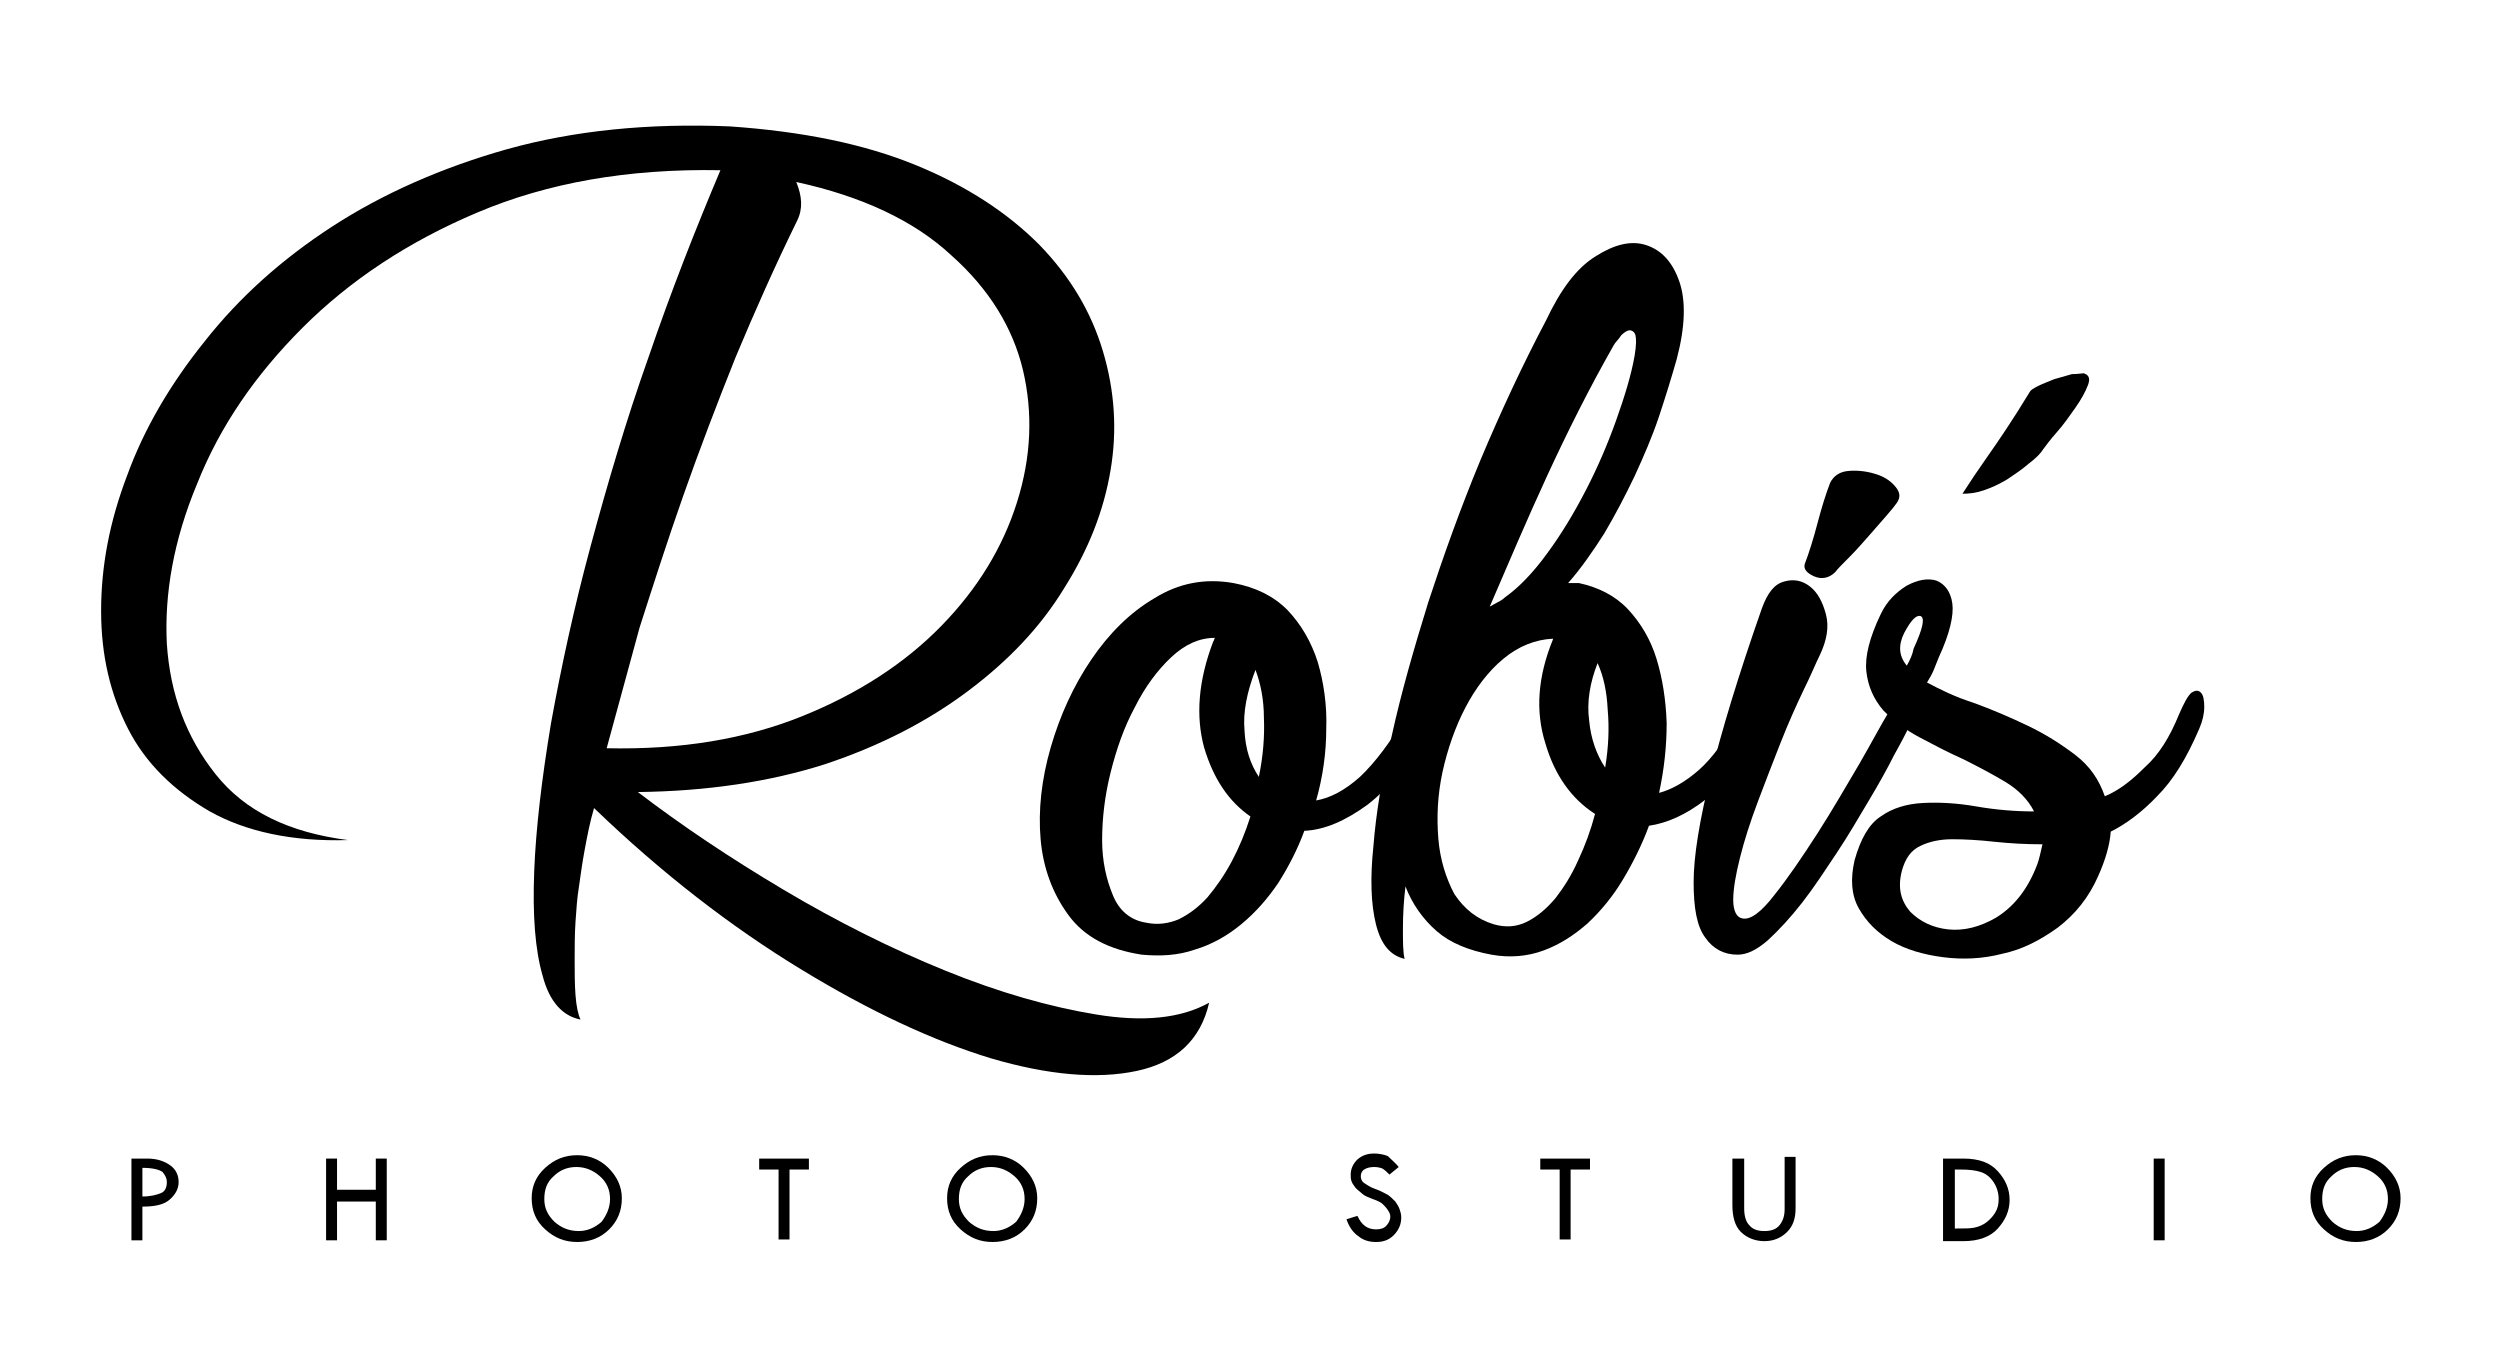
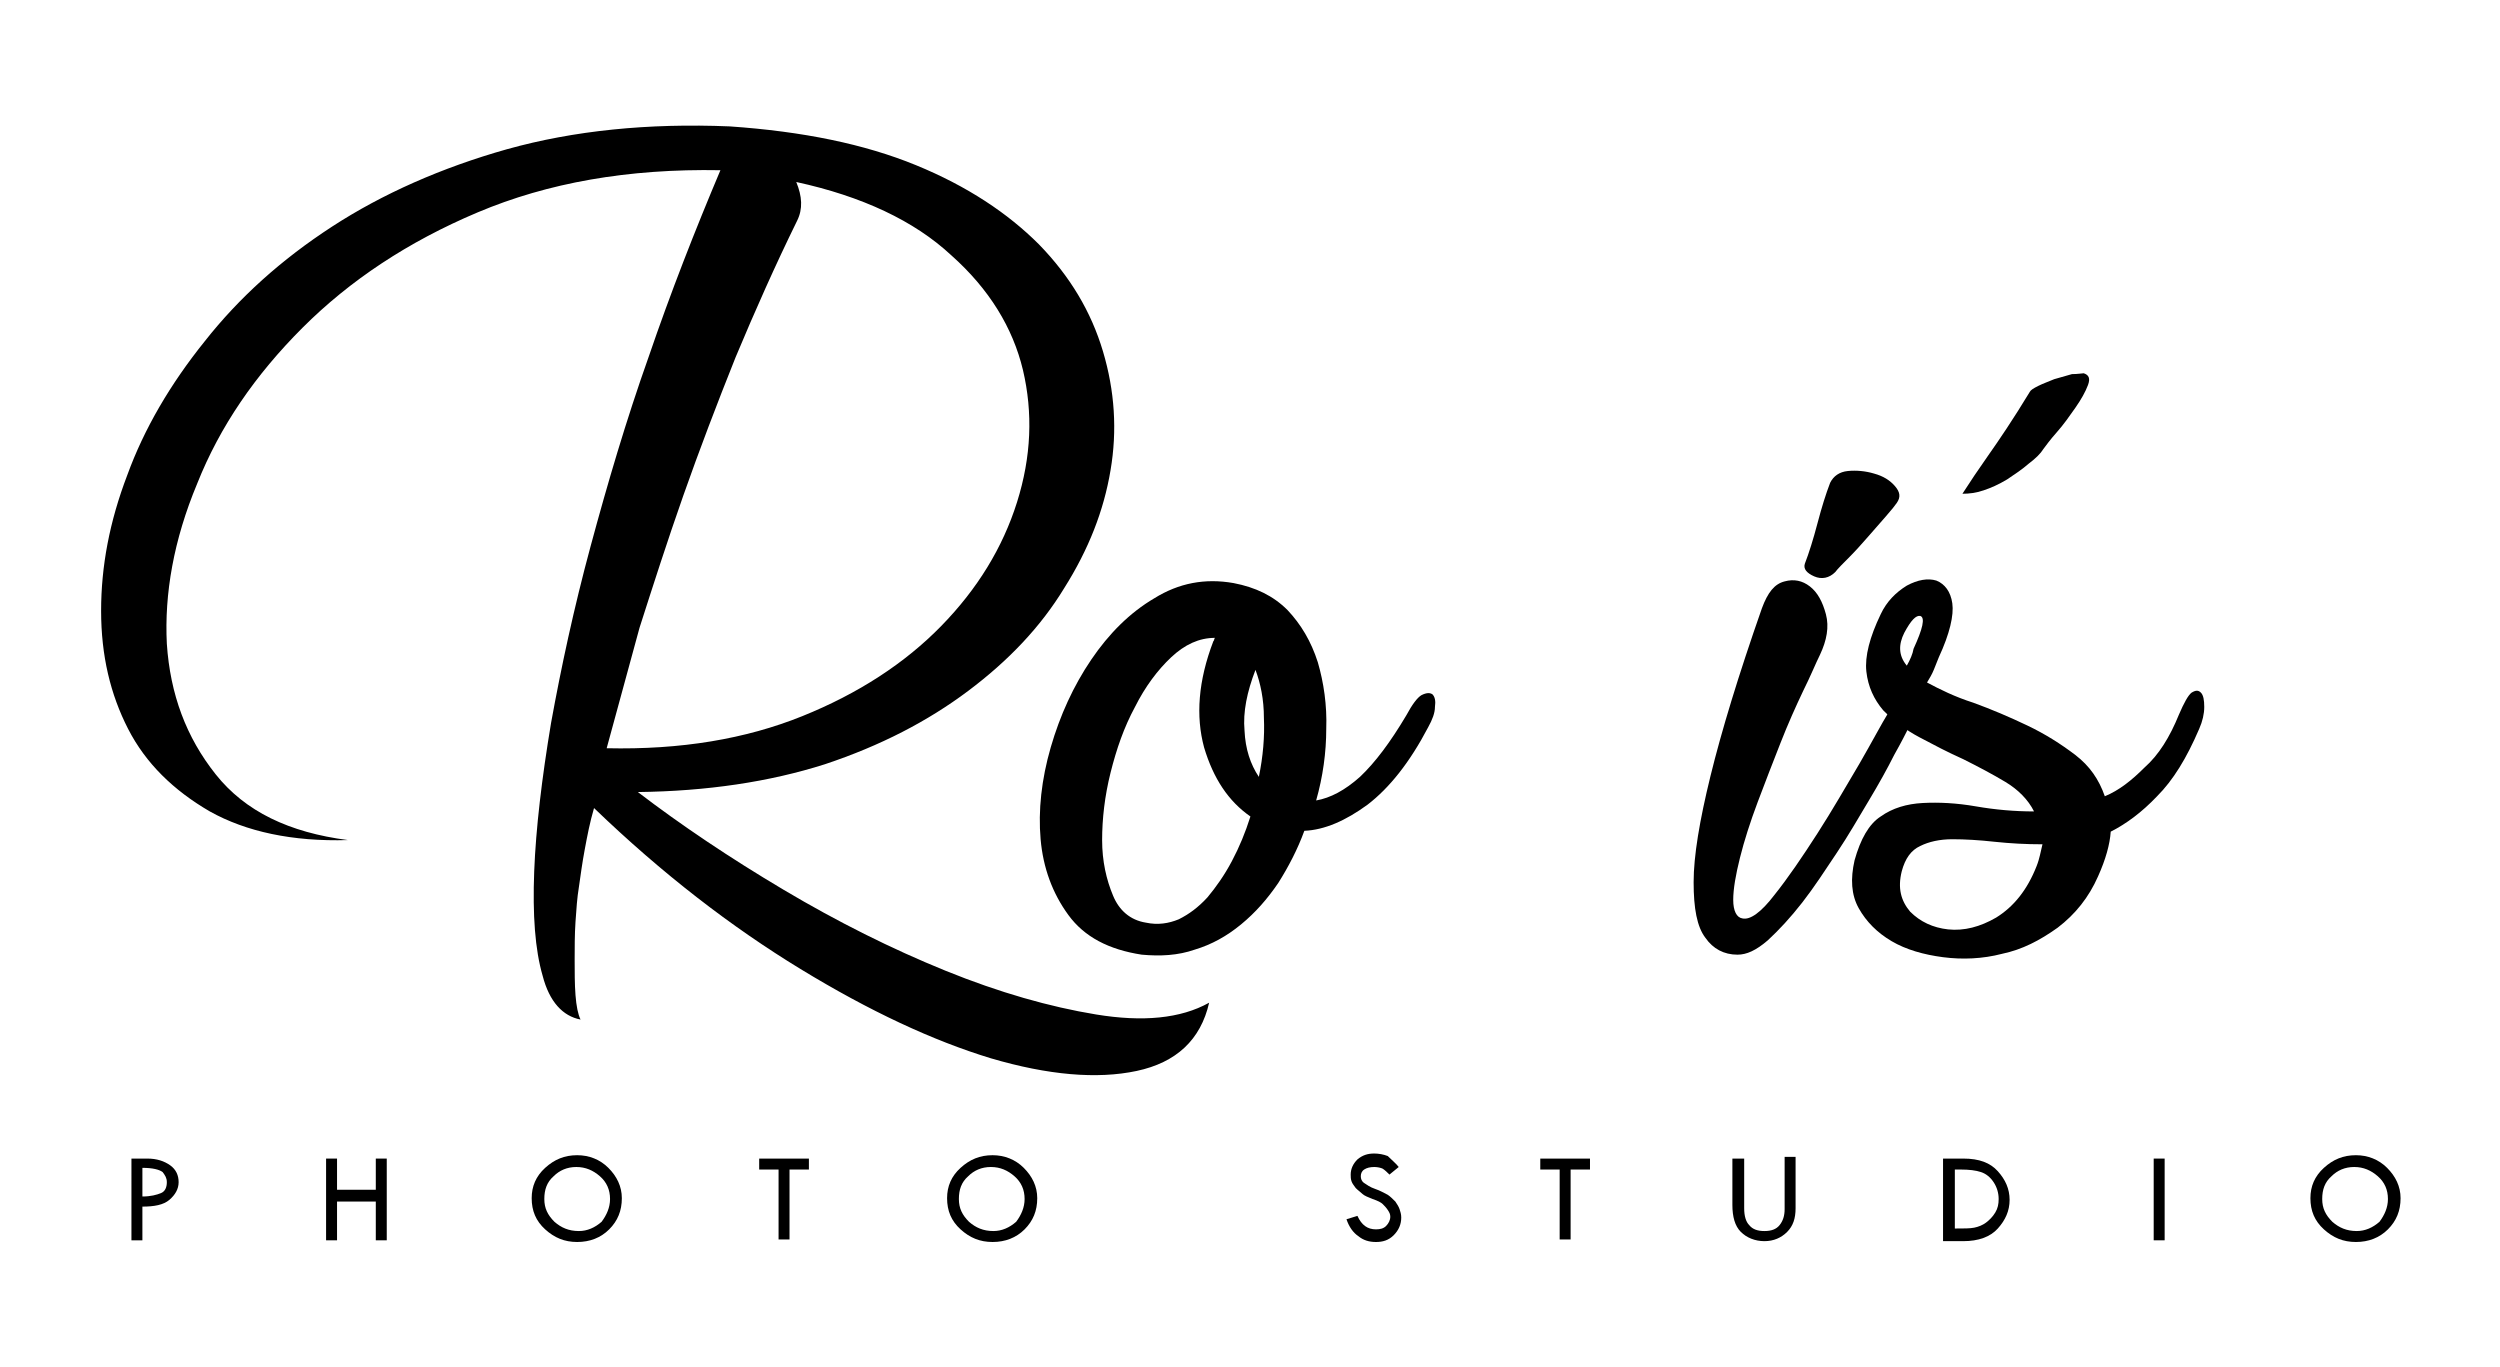
<svg xmlns="http://www.w3.org/2000/svg" version="1.1" id="Layer_1" x="0px" y="0px" viewBox="0 0 296.7 162.2" style="enable-background:new 0 0 296.7 162.2;" xml:space="preserve">
  <g>
    <g>
      <path d="M75.7,94c5.1,3.9,10.9,7.8,17.3,11.6c6.4,3.8,12.8,7,19.2,9.6c6.4,2.6,12.4,4.3,17.9,5.2c5.5,0.9,10,0.5,13.4-1.4    c-1,4.4-3.9,7.1-8.6,8.1c-4.7,1-10.5,0.5-17.3-1.5c-6.9-2.1-14.4-5.6-22.6-10.6c-8.2-5-16.4-11.3-24.5-19.1    c-0.5,1.7-0.8,3.3-1.1,4.9c-0.3,1.6-0.5,3.1-0.7,4.5c-0.2,1.2-0.3,2.6-0.4,4.1c-0.1,1.5-0.1,3.1-0.1,4.5s0,2.9,0.1,4.2    c0.1,1.3,0.3,2.3,0.6,2.9c-2.1-0.4-3.7-2.1-4.5-5.2c-0.9-3.1-1.2-7.2-1-12.4c0.2-5.1,0.9-11,2-17.6c1.2-6.6,2.7-13.6,4.7-21    c2-7.4,4.2-14.9,6.9-22.5c2.6-7.6,5.5-15,8.5-22.1C74.5,20,65,21.7,56.7,25.2c-8.3,3.5-15.2,8.1-20.8,13.7    c-5.6,5.6-9.8,11.7-12.5,18.5c-2.8,6.7-3.9,13.1-3.6,19c0.4,6,2.3,11.1,5.8,15.5s8.7,6.9,15.7,7.8c-6.6,0.2-12.1-1-16.4-3.4    c-4.3-2.5-7.6-5.7-9.7-9.8s-3.2-8.7-3.2-14c0-5.3,1-10.6,3.1-16.1c2-5.5,5.1-10.8,9.2-15.9c4.1-5.2,9.1-9.7,15.1-13.6    c6-3.9,13-7,20.8-9.2c7.9-2.2,16.7-3.1,26.4-2.7c8.7,0.6,16,2.1,22.1,4.6c6.1,2.5,10.9,5.7,14.6,9.4c3.7,3.8,6.2,8,7.6,12.7    c1.4,4.7,1.7,9.4,0.9,14.1c-0.8,4.8-2.6,9.4-5.5,14c-2.8,4.6-6.6,8.6-11.4,12.2c-4.8,3.6-10.4,6.5-17,8.7    C91.3,92.8,83.9,93.9,75.7,94z M72,88.8c8.8,0.2,16.5-1.1,23.2-3.8c6.7-2.7,12.2-6.3,16.5-10.7c4.3-4.4,7.3-9.3,9-14.7    c1.7-5.4,1.9-10.6,0.7-15.7c-1.2-5-4-9.6-8.5-13.6c-4.4-4.1-10.6-7-18.4-8.7c0.7,1.7,0.8,3.2,0.1,4.6c-2.6,5.3-5,10.7-7.3,16.2    c-2.2,5.5-4.3,11-6.2,16.4c-1.9,5.4-3.6,10.7-5.2,15.7C74.5,79.6,73.2,84.4,72,88.8z" />
      <path d="M166.9,84.9c0.7-1.3,1.3-2.1,1.8-2.4c0.6-0.3,1-0.3,1.3-0.1c0.3,0.3,0.4,0.8,0.3,1.5c0,0.7-0.3,1.5-0.8,2.4    c-2.2,4.2-4.6,7.2-7.2,9.2c-2.6,1.9-5.1,3-7.5,3.1c-0.8,2.2-1.9,4.3-3.1,6.2c-1.3,1.9-2.7,3.5-4.4,4.9c-1.7,1.4-3.5,2.4-5.5,3    c-2,0.7-4.1,0.8-6.3,0.6c-3.9-0.6-6.8-2.1-8.7-4.7c-1.9-2.6-3-5.6-3.3-9c-0.3-3.4,0.1-7.1,1.2-10.9c1.1-3.8,2.7-7.3,4.8-10.4    c2.1-3.1,4.6-5.6,7.5-7.3c2.9-1.8,6-2.4,9.4-1.8c2.6,0.5,4.7,1.5,6.4,3.2c1.6,1.7,2.8,3.7,3.6,6.2c0.7,2.4,1.1,5.1,1,7.9    c0,2.8-0.4,5.7-1.2,8.5c1.7-0.3,3.4-1.2,5.2-2.8C163.2,90.5,165,88.1,166.9,84.9z M136,109.5c1.4,0.3,2.7,0.1,3.9-0.4    c1.2-0.6,2.3-1.4,3.4-2.6c1-1.2,2-2.6,2.9-4.3c0.9-1.7,1.6-3.4,2.2-5.3c-2.6-1.8-4.4-4.5-5.5-8.2c-1-3.7-0.7-7.9,1.1-12.6    c0.1-0.1,0.1-0.2,0.1-0.2c0,0,0-0.1,0.1-0.2c-1.9,0-3.6,0.8-5.2,2.3c-1.6,1.5-3.1,3.5-4.3,5.9c-1.3,2.4-2.2,5-2.9,7.8s-1,5.5-1,8    c0,2.5,0.5,4.7,1.3,6.6C132.8,108,134.1,109.2,136,109.5z M149,79.5c-1,2.6-1.5,5-1.3,7.2c0.1,2.2,0.7,4,1.7,5.5    c0.5-2.4,0.7-4.8,0.6-7C150,83,149.6,81.1,149,79.5z" />
-       <path d="M206.4,84.9c0.7-1.3,1.3-2.1,1.8-2.4c0.6-0.3,1-0.3,1.3-0.1c0.3,0.3,0.4,0.8,0.3,1.5c0,0.7-0.3,1.6-0.8,2.5    c-2.1,3.9-4.2,6.8-6.6,8.5c-2.3,1.8-4.6,2.8-6.7,3.1c-0.8,2.2-1.9,4.4-3.1,6.4c-1.2,2-2.6,3.7-4.2,5.2c-1.6,1.4-3.3,2.5-5.2,3.2    c-1.9,0.7-4,0.9-6.2,0.5c-2.7-0.5-4.9-1.4-6.5-2.8c-1.6-1.4-2.9-3.2-3.7-5.3c-0.2,1.7-0.3,3.3-0.3,5c0,1.6,0,2.8,0.2,3.6    c-1.7-0.4-2.8-1.7-3.4-4.1s-0.7-5.5-0.3-9.3c0.3-3.8,1-8.2,2.2-13.2c1.1-5,2.6-10.2,4.3-15.7c1.8-5.5,3.8-11.1,6.2-16.9    c2.4-5.7,5-11.3,7.8-16.6c1.7-3.6,3.6-6.2,5.9-7.6c2.2-1.4,4.2-1.9,6-1.3c1.8,0.6,3.1,2,3.9,4.3c0.8,2.3,0.7,5.4-0.3,9.2    c-0.6,2.1-1.3,4.4-2.1,6.8s-1.8,4.7-2.9,7.1c-1.1,2.3-2.3,4.6-3.6,6.8c-1.4,2.2-2.8,4.2-4.3,5.9h1.3c2.3,0.5,4.3,1.5,5.8,3.1    c1.5,1.6,2.7,3.6,3.4,5.9c0.7,2.3,1.1,4.8,1.2,7.6c0,2.8-0.3,5.5-0.9,8.3c1.5-0.4,3.1-1.3,4.7-2.7C203.2,90,204.8,87.8,206.4,84.9    z M177.3,109.7c1.4,0.4,2.7,0.3,3.9-0.3c1.2-0.6,2.3-1.5,3.4-2.8c1-1.3,1.9-2.7,2.7-4.5c0.8-1.7,1.5-3.6,2-5.5    c-2.8-1.8-4.8-4.6-5.9-8.4c-1.2-3.8-0.9-7.9,0.9-12.3v-0.1c-2.1,0.1-4.1,0.9-5.9,2.4c-1.8,1.5-3.3,3.5-4.5,5.8    c-1.2,2.3-2.1,4.9-2.7,7.6c-0.6,2.8-0.7,5.4-0.5,7.9c0.2,2.5,0.9,4.7,1.9,6.6C173.8,107.9,175.3,109.1,177.3,109.7z M191.5,41    c-2.9,5.1-5.5,10.3-7.9,15.5c-2.4,5.2-4.6,10.4-6.8,15.5c0.2-0.1,0.5-0.3,0.9-0.5c0.4-0.2,0.7-0.4,0.9-0.6c1.7-1.2,3.4-3,5-5.2    c1.7-2.3,3.2-4.8,4.6-7.5c1.4-2.7,2.6-5.5,3.6-8.3c1-2.8,1.8-5.4,2.2-7.7c0.2-1.2,0.2-2,0.1-2.4c-0.1-0.4-0.4-0.6-0.7-0.6    c-0.3,0-0.7,0.3-1,0.6C192.1,40.3,191.7,40.6,191.5,41z M190.5,91.1c0.4-2.4,0.5-4.7,0.3-6.9c-0.1-2.1-0.5-4-1.2-5.5    c-0.9,2.3-1.3,4.6-1,6.8C188.8,87.7,189.5,89.6,190.5,91.1z" />
      <path d="M224.1,84.6c0.7-1.2,1.4-2,1.9-2.3c0.5-0.3,0.9-0.3,1.1,0c0.2,0.3,0.3,0.9,0.2,1.6c-0.1,0.7-0.4,1.6-0.8,2.5    c-0.3,0.6-0.8,1.6-1.7,3.2c-0.8,1.6-1.8,3.4-3,5.4c-1.2,2-2.4,4.1-3.8,6.2c-1.4,2.1-2.7,4.1-4.1,5.9c-1.4,1.8-2.8,3.3-4.1,4.5    c-1.4,1.2-2.5,1.7-3.6,1.7c-1.6,0-2.9-0.7-3.8-2c-1-1.3-1.4-3.5-1.4-6.6c0-3.1,0.7-7.3,2-12.6c1.3-5.3,3.3-11.9,6.1-19.9    c0.7-1.9,1.5-2.9,2.7-3.2c1.1-0.3,2.1-0.1,3,0.6c0.9,0.7,1.5,1.8,1.9,3.3c0.4,1.5,0.1,3.1-0.7,4.8c-0.5,1-1.1,2.5-2,4.3    c-0.9,1.9-1.8,3.9-2.7,6.2c-0.9,2.3-1.8,4.6-2.7,7c-0.9,2.4-1.6,4.6-2.1,6.6c-0.5,2-0.8,3.7-0.8,5c0,1.3,0.4,2.1,1.1,2.2    c0.9,0.2,2.2-0.7,3.8-2.8c1.6-2,3.3-4.5,5.1-7.3c1.8-2.8,3.4-5.6,5-8.3C222.2,88,223.3,85.9,224.1,84.6z M217.8,67.9    c-0.7,0.7-1.6,0.9-2.5,0.5c-0.9-0.4-1.3-0.9-1.1-1.5c0.5-1.3,1-2.9,1.5-4.8c0.5-1.9,1-3.5,1.5-4.8c0.4-0.8,1.1-1.3,2.1-1.4    c1-0.1,2.1,0,3.1,0.3c1.1,0.3,1.9,0.8,2.5,1.5c0.6,0.7,0.7,1.3,0.2,2c-0.2,0.3-0.6,0.8-1.3,1.6c-0.7,0.8-1.4,1.6-2.1,2.4    c-0.7,0.8-1.5,1.7-2.2,2.4C218.7,66.9,218.1,67.5,217.8,67.9z" />
      <path d="M258.6,84.8c0.6-1.4,1.1-2.3,1.5-2.6c0.5-0.3,0.8-0.3,1.1,0c0.3,0.3,0.4,0.9,0.4,1.7c0,0.8-0.2,1.7-0.6,2.6    c-1.5,3.5-3.1,6.1-5,8c-1.8,1.9-3.7,3.3-5.5,4.2c-0.1,1.5-0.6,3.3-1.5,5.3c-1.1,2.5-2.7,4.5-4.8,6.1c-2.1,1.5-4.2,2.6-6.6,3.1    c-2.3,0.6-4.7,0.7-7,0.4c-2.3-0.3-4.4-0.9-6.1-1.9s-3-2.3-3.9-3.9c-0.9-1.6-1-3.5-0.5-5.7c0.7-2.5,1.7-4.3,3.1-5.2    c1.4-1,3.1-1.5,5-1.6c1.9-0.1,4,0,6.3,0.4c2.3,0.4,4.6,0.6,6.9,0.6c-0.7-1.4-1.9-2.6-3.4-3.5c-1.5-0.9-3.2-1.8-5-2.7    c-1.8-0.8-3.5-1.7-5.2-2.6c-1.7-0.9-3.1-2-4.3-3.2c-1.1-1.3-1.8-2.8-2-4.6c-0.2-1.8,0.4-4.1,1.7-6.8c0.7-1.5,1.8-2.6,3.1-3.4    c1.3-0.7,2.5-0.9,3.5-0.6c1,0.4,1.7,1.3,1.9,2.7c0.2,1.4-0.3,3.6-1.6,6.4c-0.2,0.5-0.4,1-0.6,1.5c-0.2,0.5-0.5,1-0.8,1.5    c1.5,0.8,3.3,1.7,5.5,2.4c2.2,0.8,4.3,1.7,6.4,2.7c2.1,1,4,2.2,5.7,3.5c1.7,1.3,2.8,2.9,3.5,4.9c1.7-0.7,3.2-1.9,4.7-3.4    C256.2,89.6,257.5,87.5,258.6,84.8z M226,75.1c-0.7,1.4-0.7,2.7,0.3,3.9c0.4-0.7,0.7-1.4,0.8-2c1.1-2.4,1.4-3.7,0.8-3.9    C227.4,73,226.8,73.6,226,75.1z M241.7,102.8c0.2-0.5,0.3-0.9,0.4-1.3c0.1-0.4,0.2-0.9,0.3-1.3c-2,0-3.8-0.1-5.7-0.3    c-1.8-0.2-3.5-0.3-5-0.3c-1.5,0-2.8,0.3-3.8,0.8c-1.1,0.5-1.8,1.5-2.2,3c-0.5,2-0.1,3.5,1,4.8c1.2,1.2,2.7,1.9,4.5,2.1    c1.9,0.2,3.8-0.3,5.7-1.4C239,107.6,240.6,105.6,241.7,102.8z" />
    </g>
    <g>
      <path d="M247.3,44.3c0.6,0.2,0.8,0.6,0.5,1.4c-0.3,0.8-0.8,1.7-1.5,2.7c-0.7,1-1.4,2-2.2,2.9c-0.8,0.9-1.3,1.6-1.6,2    c-0.3,0.5-0.9,1.1-1.7,1.7c-0.8,0.7-1.7,1.3-2.6,1.9c-1,0.6-1.9,1-2.8,1.3c-0.9,0.3-1.7,0.4-2.5,0.4c0.9-1.4,1.9-2.9,3.1-4.6    c1.2-1.7,2.9-4.2,4.9-7.5c0.1-0.2,0.4-0.4,1-0.7c0.6-0.3,1.2-0.5,1.9-0.8c0.7-0.2,1.4-0.4,2.1-0.6    C246.6,44.4,247.1,44.3,247.3,44.3z" />
    </g>
    <g>
      <path d="M15.6,137.5h1.9c1.1,0,2,0.3,2.7,0.8c0.7,0.5,1,1.2,1,2c0,0.8-0.4,1.5-1.1,2.1s-1.8,0.8-3.2,0.8v4h-1.3V137.5z     M16.9,138.6v3.4c1,0,1.7-0.2,2.2-0.4s0.7-0.7,0.7-1.3c0-0.5-0.2-0.8-0.5-1.2C18.9,138.8,18.1,138.6,16.9,138.6z" />
      <path d="M38.7,137.5H40v3.7h4.6v-3.7h1.3v9.7h-1.3v-4.6H40v4.6h-1.3V137.5z" />
      <path d="M63.1,142.2c0-1.4,0.5-2.6,1.6-3.6c1.1-1,2.3-1.5,3.8-1.5c1.4,0,2.7,0.5,3.7,1.5c1,1,1.6,2.2,1.6,3.6    c0,1.5-0.5,2.7-1.5,3.7c-1,1-2.3,1.5-3.8,1.5c-1.5,0-2.7-0.5-3.8-1.5C63.6,144.9,63.1,143.7,63.1,142.2z M72.4,142.3    c0-1.1-0.4-2-1.2-2.7c-0.8-0.7-1.7-1.1-2.8-1.1c-1.1,0-2,0.4-2.7,1.1c-0.8,0.7-1.1,1.6-1.1,2.7c0,1.1,0.4,1.9,1.2,2.7    c0.8,0.7,1.7,1.1,2.9,1.1c1,0,1.9-0.4,2.7-1.1C72,144.2,72.4,143.3,72.4,142.3z" />
      <path d="M90.1,137.5h5.9v1.3h-2.3v8.3h-1.3v-8.3h-2.3V137.5z" />
      <path d="M112.4,142.2c0-1.4,0.5-2.6,1.6-3.6c1.1-1,2.3-1.5,3.8-1.5c1.4,0,2.7,0.5,3.7,1.5c1,1,1.6,2.2,1.6,3.6    c0,1.5-0.5,2.7-1.5,3.7c-1,1-2.3,1.5-3.8,1.5c-1.5,0-2.7-0.5-3.8-1.5C112.9,144.9,112.4,143.7,112.4,142.2z M121.6,142.3    c0-1.1-0.4-2-1.2-2.7c-0.8-0.7-1.7-1.1-2.8-1.1c-1.1,0-2,0.4-2.7,1.1c-0.8,0.7-1.1,1.6-1.1,2.7c0,1.1,0.4,1.9,1.2,2.7    c0.8,0.7,1.7,1.1,2.9,1.1c1,0,1.9-0.4,2.7-1.1C121.2,144.2,121.6,143.3,121.6,142.3z" />
      <path d="M166,138.5l-1.1,0.9c-0.3-0.3-0.5-0.5-0.8-0.7c-0.2-0.1-0.6-0.2-1-0.2c-0.5,0-0.9,0.1-1.2,0.3c-0.3,0.2-0.4,0.5-0.4,0.8    c0,0.3,0.1,0.6,0.4,0.8s0.7,0.5,1.3,0.7s1.1,0.5,1.5,0.7c0.3,0.2,0.6,0.5,0.9,0.8c0.2,0.3,0.4,0.6,0.5,0.9c0.1,0.3,0.2,0.6,0.2,1    c0,0.8-0.3,1.5-0.9,2.1c-0.6,0.6-1.3,0.8-2.1,0.8c-0.8,0-1.5-0.2-2.1-0.7c-0.6-0.4-1.1-1.1-1.4-2l1.3-0.4c0.5,1.1,1.2,1.6,2.2,1.6    c0.5,0,0.9-0.1,1.2-0.4c0.3-0.3,0.5-0.7,0.5-1.1c0-0.3-0.1-0.5-0.3-0.8s-0.4-0.5-0.6-0.7c-0.2-0.2-0.6-0.4-1.2-0.6    c-0.5-0.2-1-0.4-1.2-0.6s-0.5-0.4-0.8-0.7c-0.2-0.3-0.4-0.5-0.5-0.8s-0.1-0.5-0.1-0.8c0-0.7,0.3-1.3,0.8-1.8    c0.6-0.5,1.2-0.7,2-0.7c0.5,0,1.1,0.1,1.6,0.3C165.2,137.7,165.7,138.1,166,138.5z" />
      <path d="M182.8,137.5h5.9v1.3h-2.3v8.3h-1.3v-8.3h-2.3V137.5z" />
      <path d="M205.7,137.5h1.3v5.9c0,0.9,0.2,1.6,0.6,2c0.4,0.5,1,0.7,1.8,0.7c0.8,0,1.4-0.2,1.8-0.7s0.6-1.1,0.6-1.9v-6.2h1.3v6.1    c0,1.2-0.3,2.1-1,2.8c-0.7,0.7-1.6,1.1-2.7,1.1c-1.1,0-2.1-0.4-2.8-1.1c-0.7-0.7-1-1.8-1-3.2V137.5z" />
      <path d="M230.7,137.5h2.3c1.9,0,3.2,0.5,4.1,1.5c0.9,1,1.4,2.1,1.4,3.4c0,1.3-0.5,2.4-1.4,3.4c-0.9,1-2.3,1.5-4.1,1.5h-2.4V137.5z     M232,138.7v7.1h0.1c1,0,1.7,0,2.2-0.1c0.5-0.1,1-0.3,1.4-0.6c0.4-0.3,0.8-0.7,1.1-1.2c0.3-0.5,0.4-1,0.4-1.6c0-0.7-0.2-1.4-0.6-2    c-0.4-0.6-0.9-1-1.5-1.2c-0.6-0.2-1.4-0.3-2.4-0.3H232z" />
      <path d="M255.6,137.5h1.3v9.7h-1.3V137.5z" />
      <path d="M274.2,142.2c0-1.4,0.5-2.6,1.6-3.6c1.1-1,2.3-1.5,3.8-1.5c1.4,0,2.7,0.5,3.7,1.5c1,1,1.6,2.2,1.6,3.6    c0,1.5-0.5,2.7-1.5,3.7c-1,1-2.3,1.5-3.8,1.5c-1.5,0-2.7-0.5-3.8-1.5C274.7,144.9,274.2,143.7,274.2,142.2z M283.4,142.3    c0-1.1-0.4-2-1.2-2.7s-1.7-1.1-2.8-1.1c-1.1,0-2,0.4-2.7,1.1c-0.8,0.7-1.1,1.6-1.1,2.7c0,1.1,0.4,1.9,1.2,2.7    c0.8,0.7,1.7,1.1,2.9,1.1c1,0,1.9-0.4,2.7-1.1C283,144.2,283.4,143.3,283.4,142.3z" />
    </g>
  </g>
</svg>